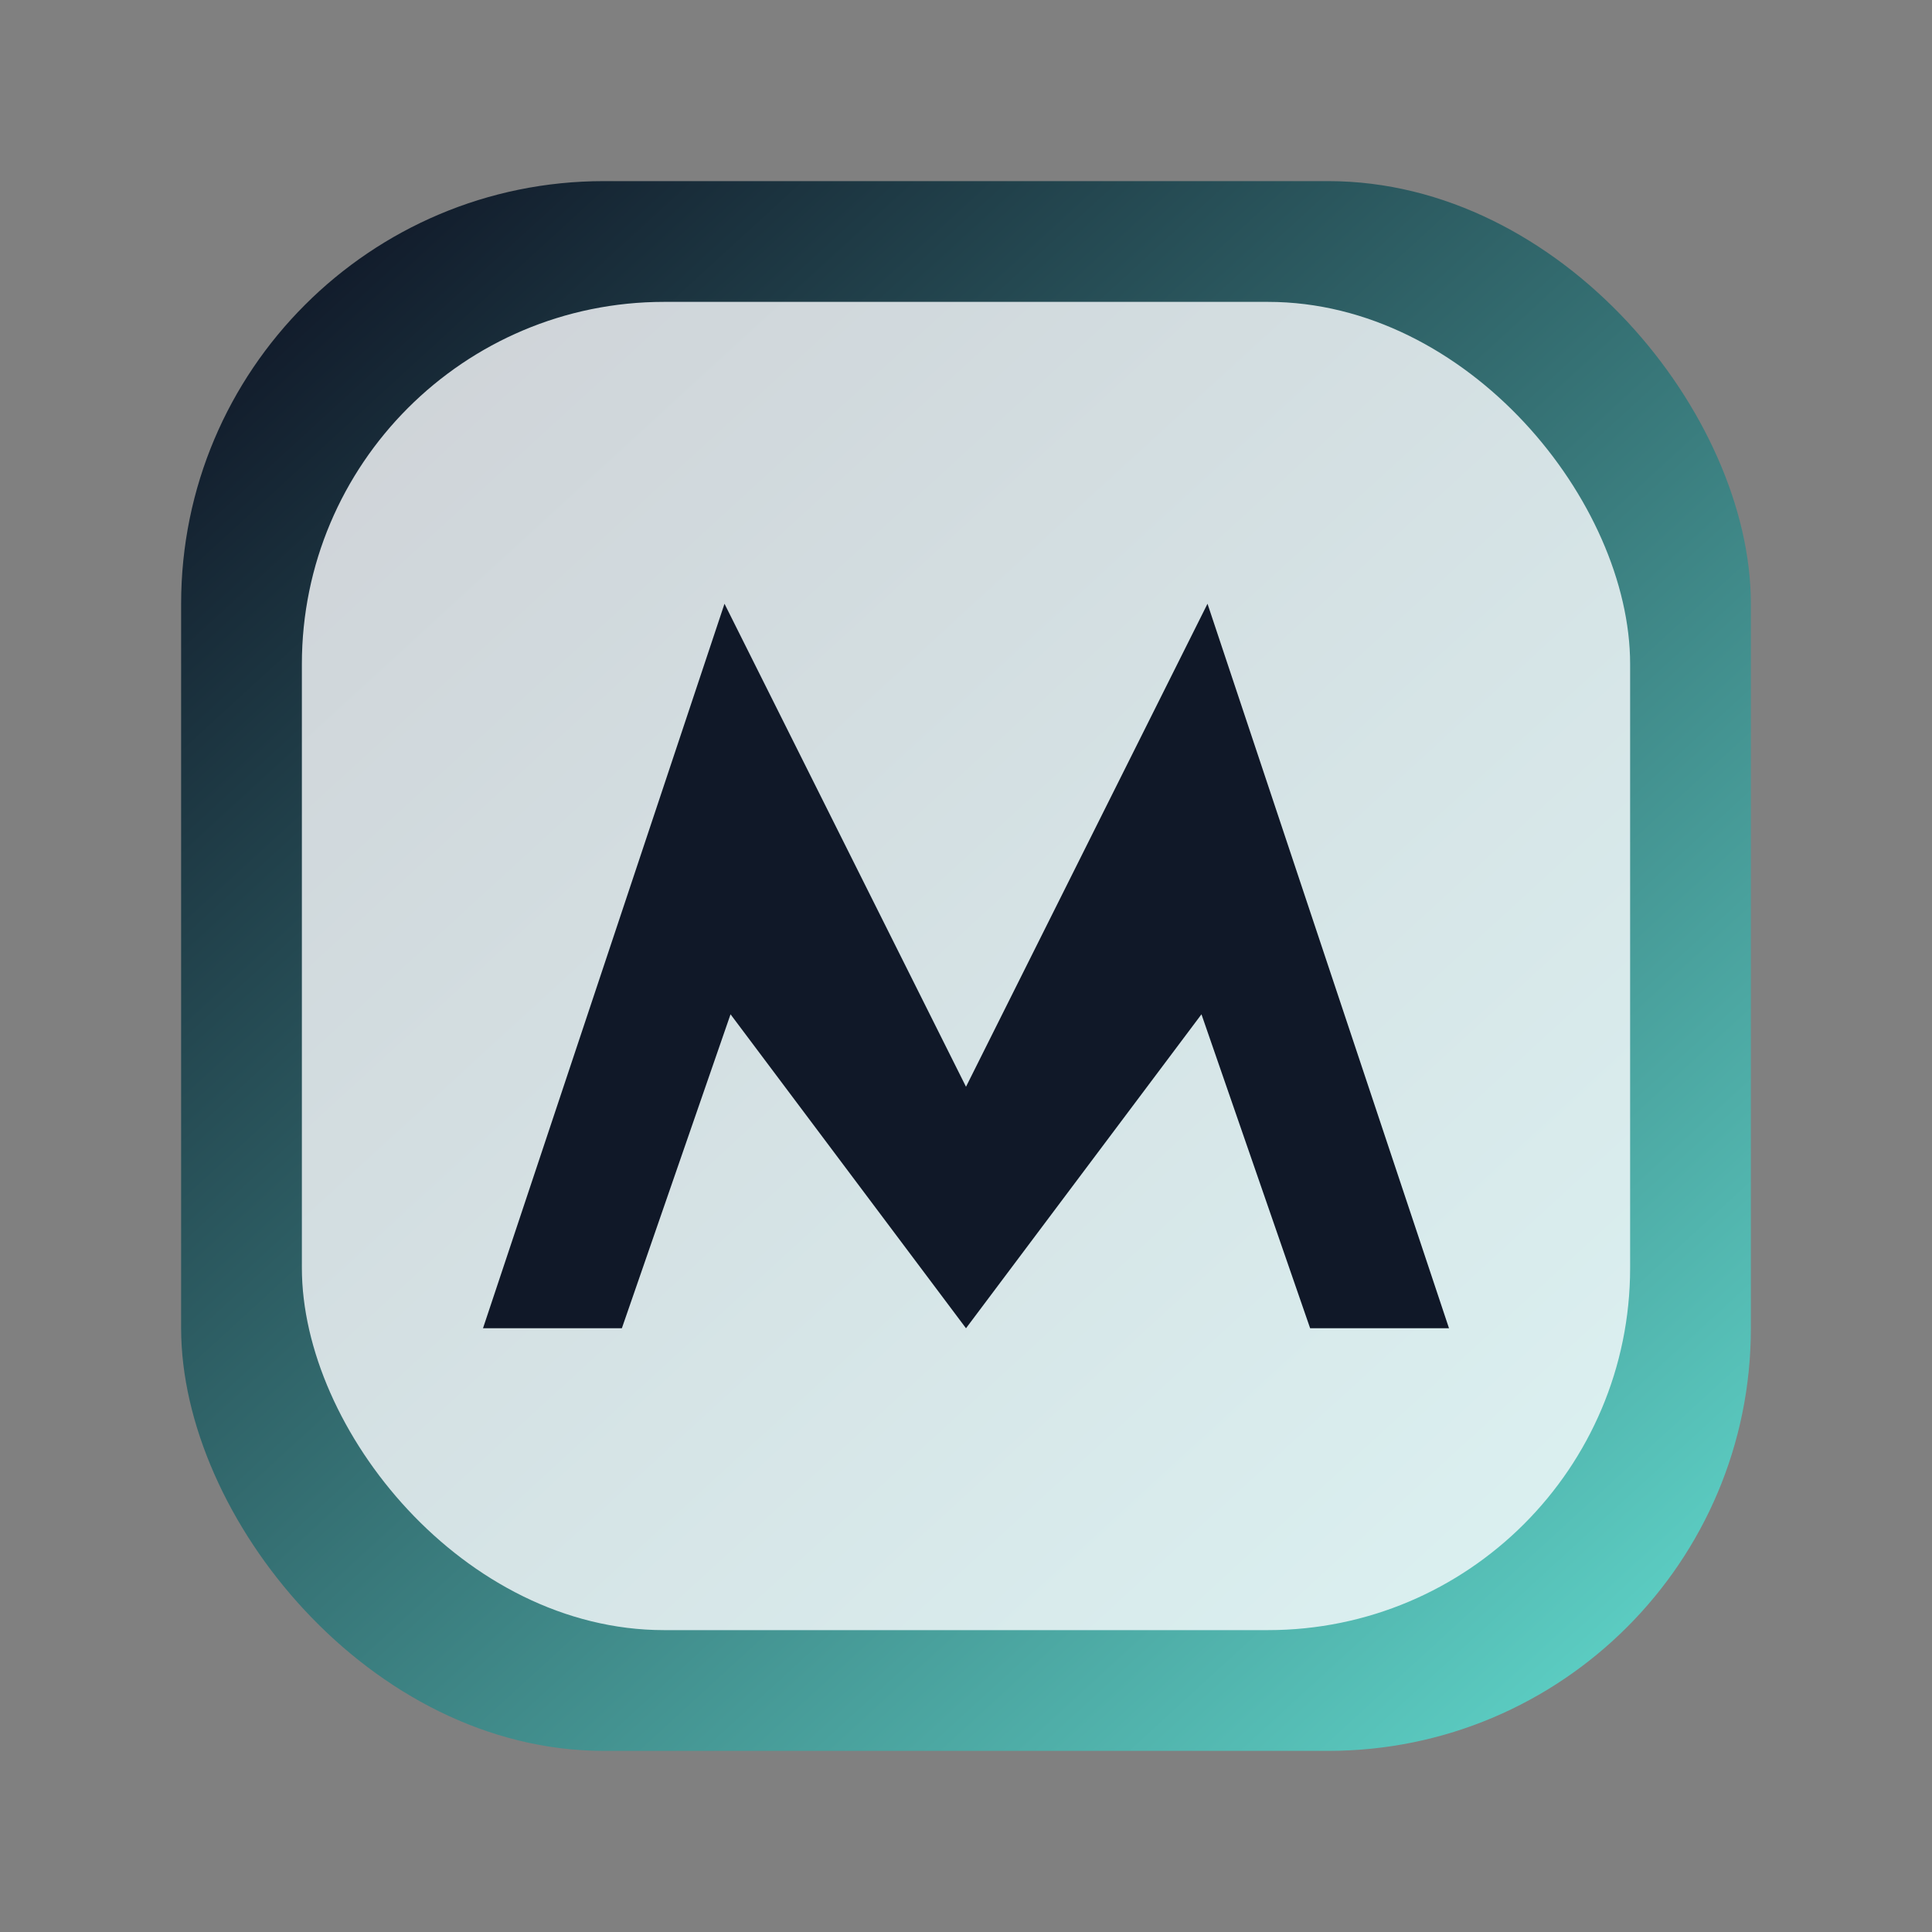
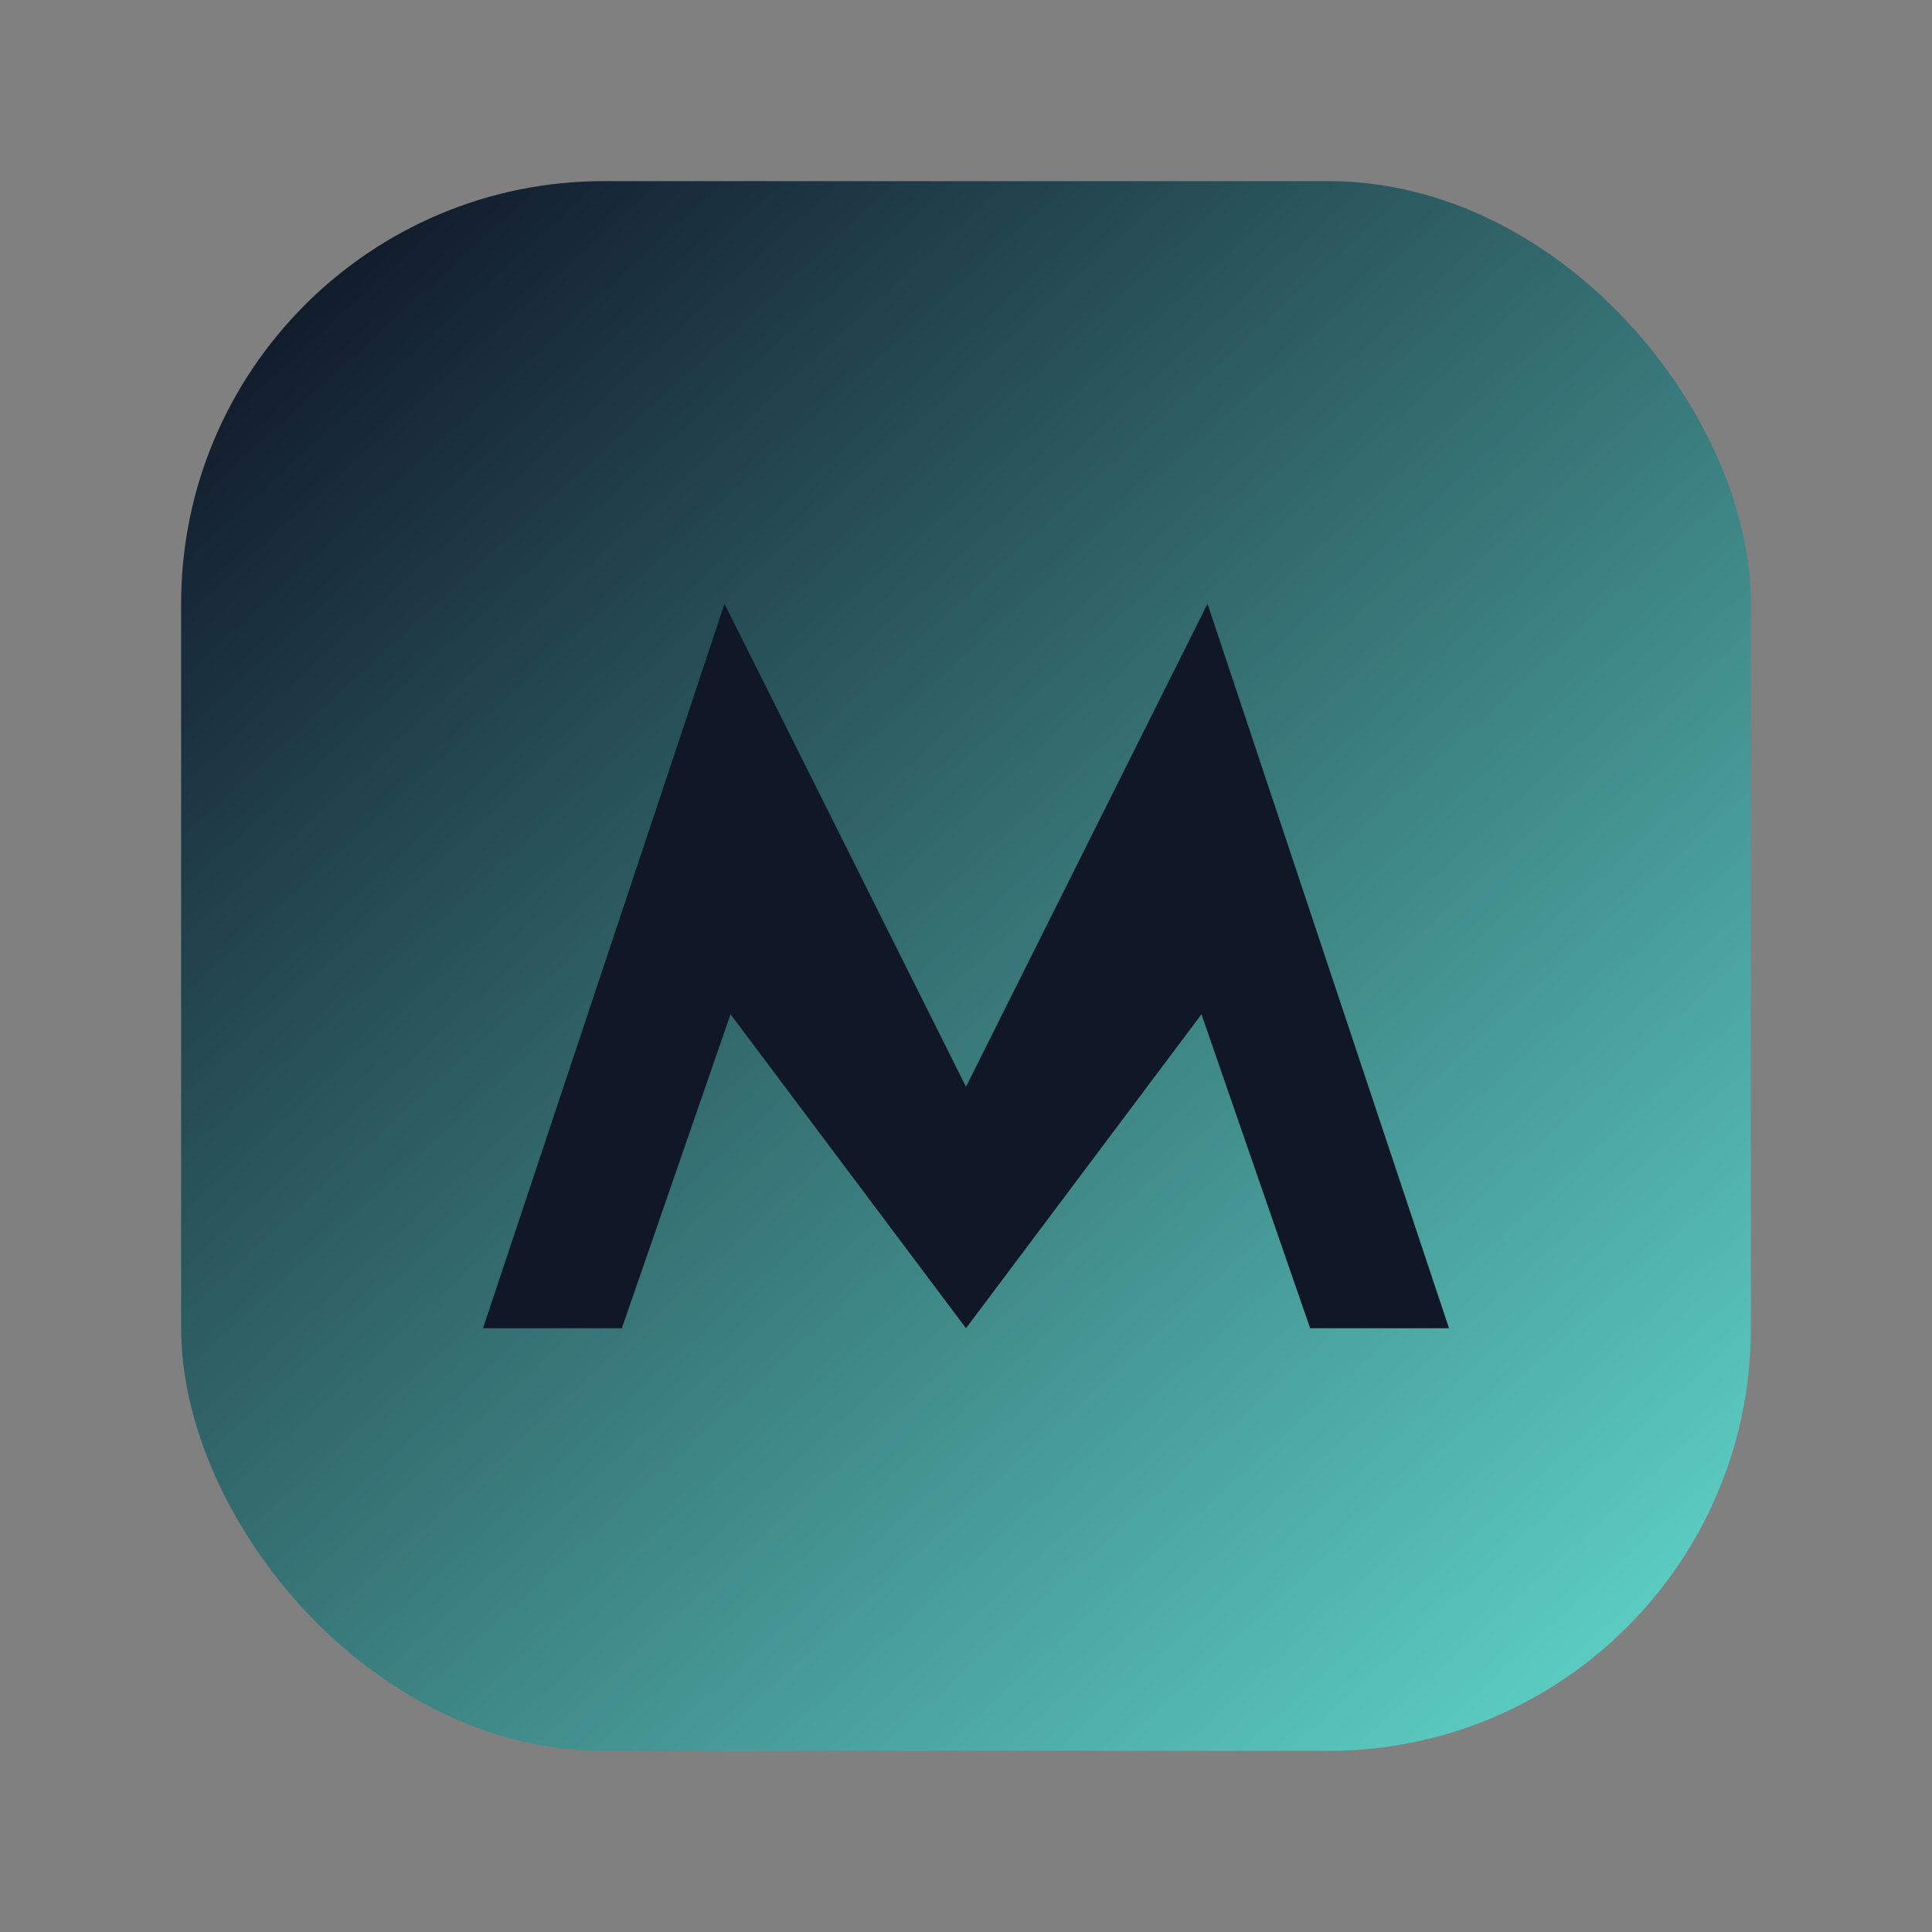
<svg xmlns="http://www.w3.org/2000/svg" viewBox="0 0 64 64" fill="none">
  <rect x="0" y="0" width="64" height="64" fill="#808080" stroke="none" />
  <defs>
    <linearGradient id="g" x1="10" y1="8" x2="54" y2="56" gradientUnits="userSpaceOnUse">
      <stop stop-color="#101828" />
      <stop offset="1" stop-color="#5dd0c5" />
    </linearGradient>
  </defs>
  <rect x="6" y="6" width="52" height="52" rx="14" fill="url(#g)" />
-   <rect x="10" y="10" width="44" height="44" rx="12" fill="#f7fafc" opacity="0.82" />
  <path d="M16 44 24 20 32 36 40 20 48 44h-4.6l-3.6-10.4L32 44l-7.8-10.4L20.6 44H16Z" fill="#101828" />
</svg>